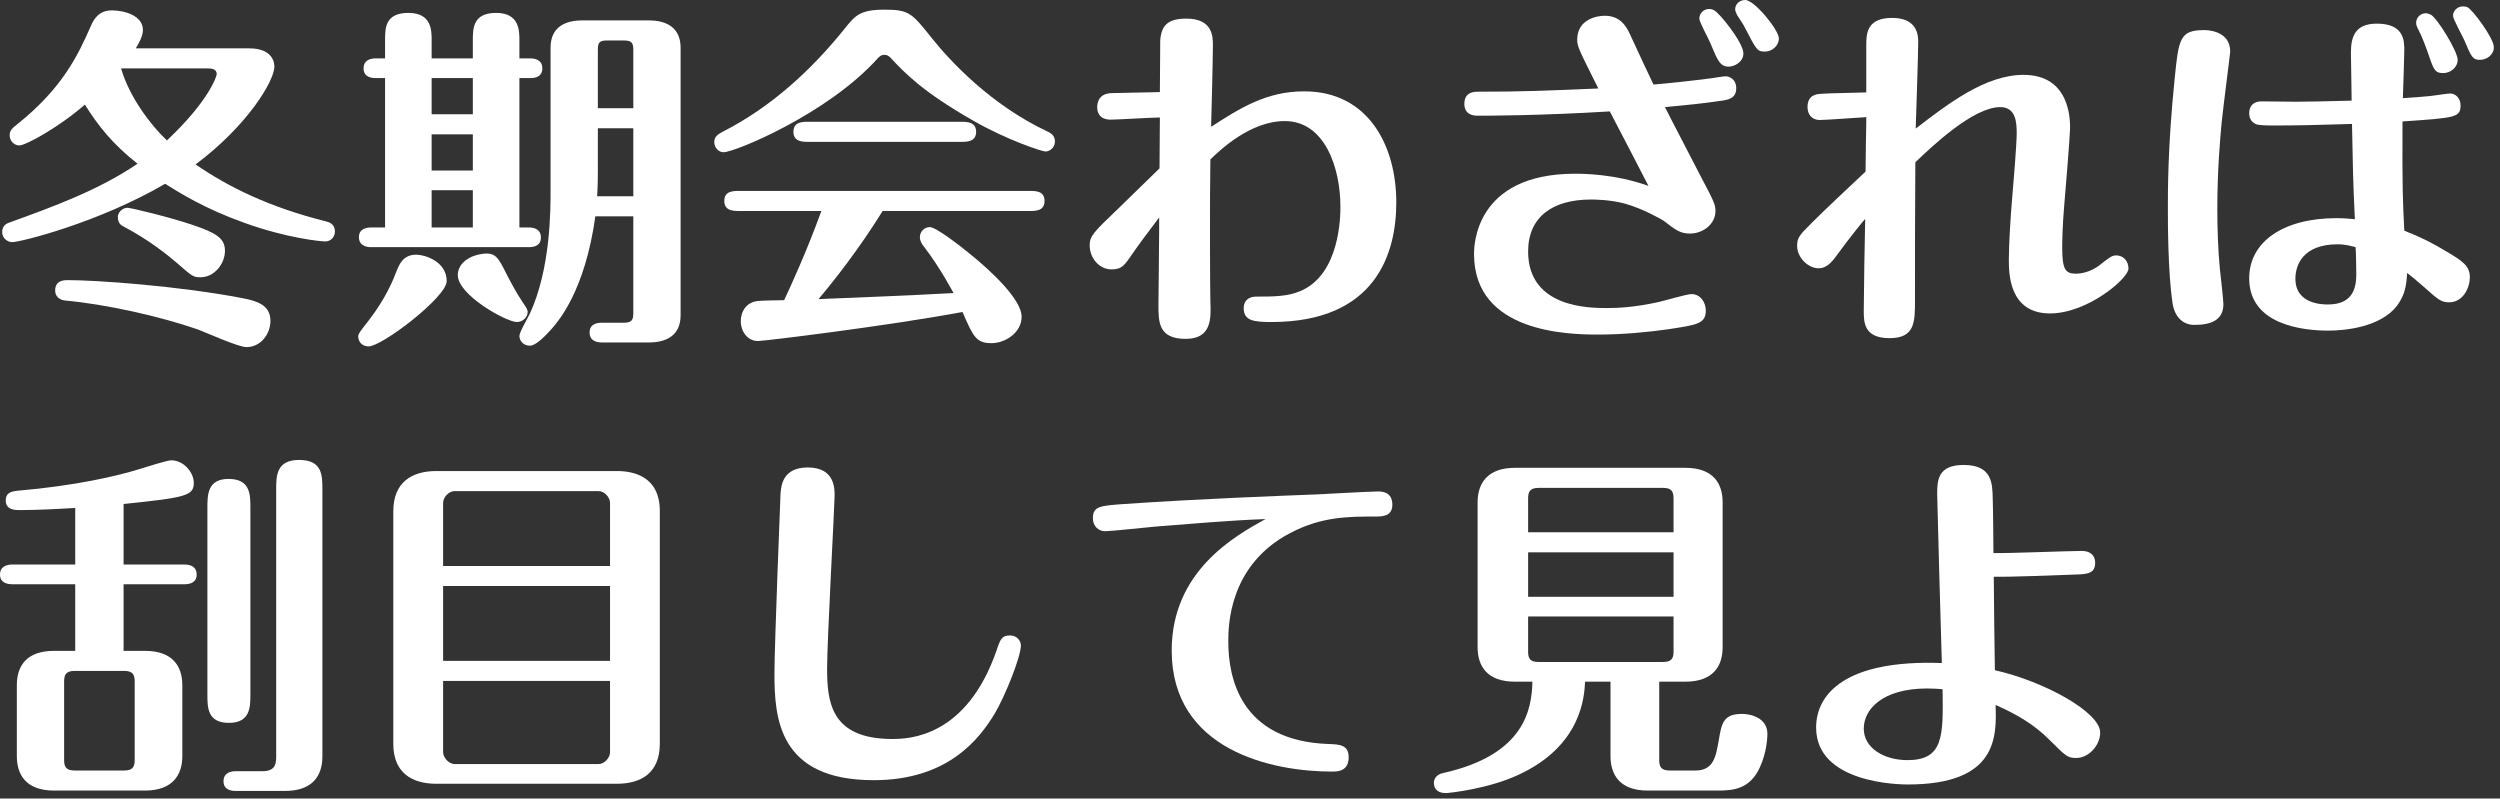
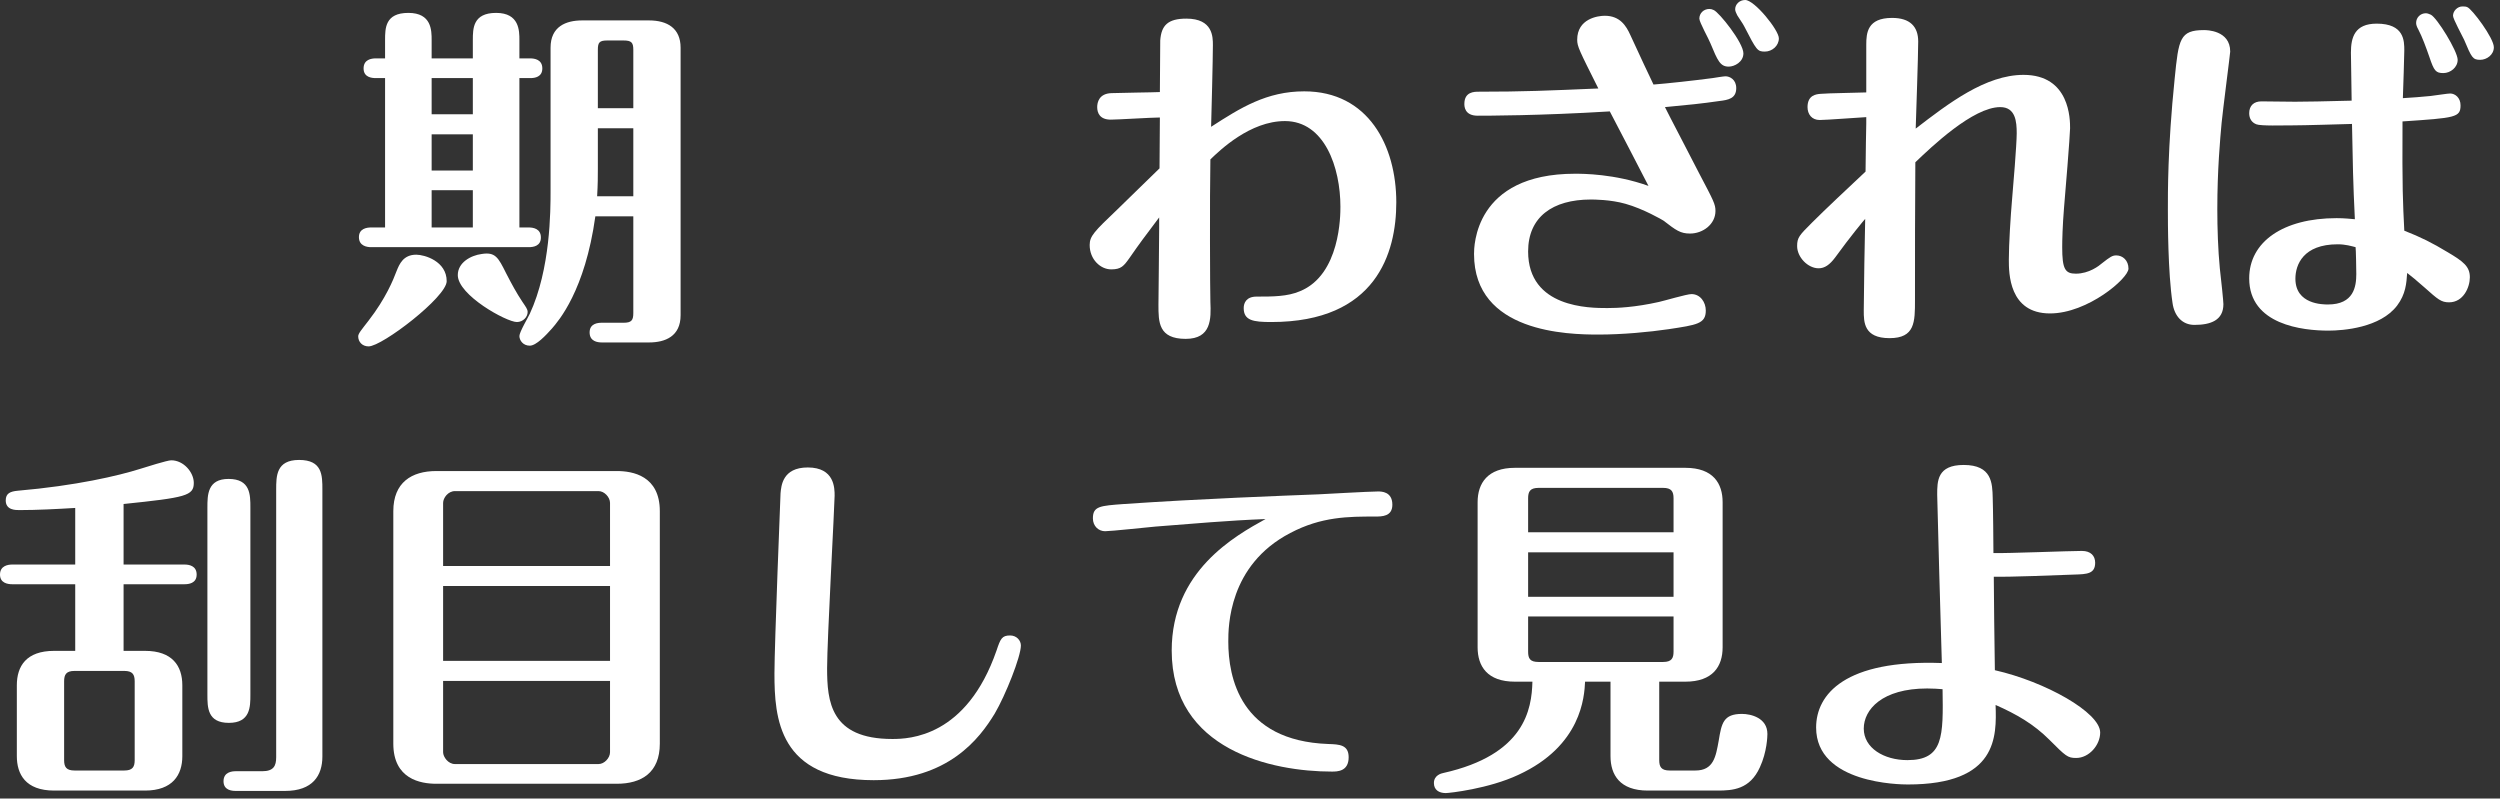
<svg xmlns="http://www.w3.org/2000/svg" width="335" height="107" viewBox="0 0 335 107" fill="none">
  <rect x="0" y="0" width="335" height="107" fill="#333333" stroke="none" />
  <path d="M267.12 74.112C268.992 74.16 277.296 73.824 278.976 73.824C280.176 73.824 280.752 74.496 280.752 75.408C280.752 76.896 279.648 76.944 277.968 76.992C275.232 77.088 269.52 77.328 267.168 77.28C267.216 82.608 267.216 83.328 267.312 89.808C274.08 91.344 281.424 95.472 281.424 98.16C281.424 99.84 279.936 101.568 278.208 101.568C277.056 101.568 276.816 101.328 274.608 99.12C272.544 97.056 270.24 95.712 267.408 94.464C267.552 98.688 267.696 105.12 255.648 105.12C254.64 105.12 243.36 105.024 243.36 97.488C243.36 93.024 247.248 88.368 260.208 88.848C260.112 85.968 259.584 67.104 259.584 66.288C259.584 64.464 259.584 62.304 263.136 62.304C266.928 62.304 266.976 64.752 267.024 66.72C267.072 67.92 267.12 73.056 267.12 74.112ZM260.304 92.352C259.728 92.304 259.008 92.256 258.24 92.256C252.192 92.256 249.744 95.088 249.744 97.632C249.744 100.224 252.432 101.856 255.6 101.856C260.448 101.856 260.4 98.64 260.304 92.352Z" fill="white" />
  <path d="M225.84 91.344H222.336V101.856C222.336 102.768 222.624 103.248 223.728 103.248H227.184C229.632 103.248 229.92 101.376 230.304 99.264C230.688 96.912 230.928 95.664 233.424 95.664C234.624 95.664 236.832 96.192 236.832 98.352C236.832 98.64 236.784 100.752 235.824 102.816C234.48 105.792 232.176 105.936 230.16 105.936H220.8C217.056 105.936 215.808 103.824 215.808 101.328V91.344H212.4C212.304 93.36 211.92 99.936 203.472 103.824C199.488 105.696 194.208 106.272 193.728 106.272C192.816 106.272 192.144 105.84 192.144 104.928C192.144 103.872 193.152 103.632 193.392 103.584C204.336 101.136 205.248 95.04 205.344 91.344H202.992C199.296 91.344 198 89.28 198 86.736V67.296C198 64.752 199.344 62.688 202.992 62.688H225.84C229.584 62.688 230.832 64.8 230.832 67.296V86.736C230.832 89.328 229.488 91.344 225.84 91.344ZM224.256 79.968V74.016H204.768V79.968H224.256ZM204.768 66.768V71.328H224.256V66.768C224.256 65.856 223.968 65.376 222.864 65.376H206.16C205.008 65.376 204.768 65.904 204.768 66.768ZM224.256 87.312V82.608H204.768V87.312C204.768 88.224 205.008 88.704 206.16 88.704H222.864C224.016 88.704 224.256 88.176 224.256 87.312Z" fill="white" />
  <path d="M169.584 69.552C164.64 69.744 159.744 70.176 154.848 70.56C153.744 70.656 148.848 71.184 148.08 71.184C147.216 71.184 146.448 70.512 146.448 69.456C146.448 67.824 147.408 67.776 150.624 67.536C161.184 66.816 171.84 66.432 176.688 66.24C176.784 66.24 183.552 65.856 184.656 65.856C185.088 65.856 186.576 65.856 186.576 67.632C186.576 69.216 185.184 69.216 184.272 69.216C180.72 69.216 177.072 69.216 172.896 71.424C164.592 75.744 164.592 84.048 164.592 85.968C164.592 90.768 166.176 99.264 177.984 99.696C179.472 99.744 180.72 99.792 180.72 101.472C180.72 103.392 179.184 103.392 178.464 103.392C170.496 103.392 157.008 100.56 157.008 87.168C157.008 76.512 165.504 71.808 169.584 69.552Z" fill="white" />
  <path d="M135.36 85.152C136.224 85.152 136.8 85.824 136.8 86.496C136.8 87.984 134.736 93.168 133.296 95.616C131.28 98.928 127.104 104.544 117.072 104.544C104.304 104.544 103.776 96.192 103.776 90.24C103.776 86.448 104.592 66.192 104.592 66.096C104.688 65.136 104.832 62.64 108.24 62.64C111.84 62.64 111.84 65.424 111.84 66.432C111.84 67.584 110.832 85.824 110.832 89.52C110.832 93.984 111.264 99.024 119.568 99.024C121.824 99.024 129.504 98.784 133.536 87.168C134.064 85.584 134.256 85.152 135.36 85.152Z" fill="white" />
  <path d="M58.464 63.12H82.656C84.768 63.12 88.416 63.744 88.416 68.496V99.648C88.416 103.536 85.968 105.024 82.656 105.024H58.464C56.352 105.024 52.704 104.4 52.704 99.648V68.496C52.704 64.656 55.152 63.12 58.464 63.12ZM81.744 78.528H59.376V88.56H81.744V78.528ZM59.376 75.84H81.744V67.392C81.744 66.624 80.976 65.808 80.208 65.808H60.96C60.048 65.808 59.376 66.72 59.376 67.392V75.84ZM81.744 91.248H59.376V100.8C59.376 101.424 60.048 102.384 60.96 102.384H80.208C80.976 102.384 81.744 101.568 81.744 100.8V91.248Z" fill="white" />
  <path d="M10.08 87.216V78.288H1.632C1.056 78.288 0 78.144 0 76.992C0 75.792 1.104 75.648 1.632 75.648H10.08V68.064C7.728 68.208 4.944 68.352 2.592 68.352C2.064 68.352 0.768 68.352 0.768 67.056C0.768 66.096 1.392 65.856 2.352 65.76C10.176 65.088 15.888 63.744 18.768 62.832C19.536 62.592 22.416 61.68 22.944 61.68C24.624 61.68 25.968 63.312 25.968 64.704C25.968 66.432 24.912 66.672 16.56 67.536V75.648H24.72C25.296 75.648 26.352 75.792 26.352 76.992C26.352 78.192 25.248 78.288 24.72 78.288H16.56V87.216H19.44C23.088 87.216 24.432 89.232 24.432 91.824V101.328C24.432 103.824 23.136 105.936 19.44 105.936H7.248C3.408 105.936 2.256 103.728 2.256 101.328V91.824C2.256 89.28 3.504 87.216 7.248 87.216H10.08ZM18.048 101.856V91.296C18.048 90.384 17.76 89.904 16.656 89.904H9.984C8.88 89.904 8.592 90.384 8.592 91.296V101.856C8.592 102.768 8.88 103.248 9.984 103.248H16.656C17.76 103.248 18.048 102.768 18.048 101.856ZM31.584 103.344H35.136C36.672 103.344 37.008 102.624 37.008 101.472V65.616C37.008 63.792 37.008 61.632 40.08 61.632C43.2 61.632 43.2 63.696 43.2 65.616V101.376C43.2 103.92 41.904 105.984 38.208 105.984H31.584C31.056 105.984 29.952 105.888 29.952 104.688C29.952 103.44 31.104 103.344 31.584 103.344ZM33.552 68.016V93.072C33.552 94.704 33.552 96.864 30.672 96.864C27.792 96.864 27.792 94.8 27.792 93.072V68.016C27.792 66.336 27.792 64.176 30.624 64.176C33.552 64.176 33.552 66.288 33.552 68.016Z" fill="white" />
  <path d="M321.984 13.152C322.848 13.104 324.864 12.96 325.68 12.864C326.496 12.768 327.984 12.528 328.32 12.528C328.992 12.528 329.712 13.104 329.712 14.112C329.712 15.744 329.04 15.792 321.936 16.272C321.888 25.392 321.984 27.024 322.176 30.912C324.384 31.776 325.92 32.544 327.984 33.792C330.096 35.04 330.96 35.712 330.96 37.152C330.96 38.496 330.096 40.512 328.176 40.512C327.12 40.512 326.688 40.128 324.912 38.544C323.52 37.344 323.376 37.2 322.56 36.576C322.464 37.968 322.368 39.408 321.216 40.944C318.96 43.92 314.016 44.304 312 44.304C308.592 44.304 301.392 43.536 301.392 37.296C301.392 32.4 305.952 29.232 313.104 29.232C314.16 29.232 314.976 29.328 315.552 29.376C315.312 24.528 315.264 21.744 315.168 16.608C313.296 16.656 308.88 16.8 307.152 16.8C305.952 16.8 302.928 16.896 302.352 16.656C301.728 16.416 301.392 15.888 301.392 15.168C301.392 14.16 302.016 13.584 303.024 13.584C303.744 13.584 306.864 13.632 307.536 13.632C309.264 13.632 311.136 13.584 315.12 13.488C315.12 12.48 315.024 7.968 315.024 7.056C315.024 5.04 315.504 3.168 318.48 3.168C322.176 3.168 322.176 5.472 322.176 6.768C322.176 7.152 322.032 12.144 321.984 13.152ZM315.648 33.12C315.072 32.976 314.304 32.736 313.248 32.736C308.64 32.736 307.584 35.472 307.584 37.344C307.584 40.8 311.28 40.8 311.952 40.8C315.408 40.8 315.744 38.4 315.744 36.72C315.744 36.144 315.696 33.408 315.648 33.12ZM330.624 0.96C331.248 1.2 334.176 5.088 334.176 6.336C334.176 7.344 333.216 8.016 332.352 8.016C331.344 8.016 331.2 7.728 330.192 5.328C329.952 4.8 328.704 2.544 328.704 2.112C328.704 1.44 329.328 0.864 329.952 0.864C330.192 0.864 330.432 0.864 330.624 0.96ZM325.728 1.968C326.544 2.352 329.328 6.864 329.328 8.016C329.328 9.024 328.368 9.792 327.408 9.792C326.4 9.792 326.16 9.504 325.536 7.632C325.104 6.384 324.576 4.944 324.048 3.936C323.856 3.6 323.76 3.312 323.76 3.072C323.76 2.352 324.336 1.776 325.056 1.776C325.296 1.776 325.488 1.872 325.728 1.968ZM295.344 4.032C295.632 4.032 298.848 4.032 298.848 6.912C298.848 7.152 297.84 14.928 297.696 16.464C297.504 18.576 297.12 22.752 297.12 28.032C297.12 30.624 297.216 33.456 297.456 35.952C297.648 37.584 297.936 40.368 297.936 40.752C297.936 42.912 296.256 43.536 294.048 43.536C292.416 43.536 291.36 42.336 291.12 40.608C290.496 36.432 290.496 29.76 290.496 28.08C290.496 26.064 290.448 19.824 291.408 10.512C291.936 5.232 292.08 4.032 295.344 4.032Z" fill="white" />
  <path d="M256.704 17.232C261.072 13.872 266.064 10.032 271.152 10.032C277.392 10.032 277.392 16.032 277.392 17.184C277.392 18 276.72 26.352 276.576 27.888C276.384 30.24 276.336 32.16 276.336 33.12C276.336 36.048 276.72 36.672 278.16 36.672C279.936 36.672 281.28 35.616 281.664 35.28C282.768 34.416 283.056 34.224 283.584 34.224C284.448 34.224 285.216 34.896 285.216 36C285.216 37.296 279.744 42 274.704 42C269.184 42 269.184 36.576 269.184 34.8C269.184 32.736 269.424 28.944 269.616 26.736C269.76 25.104 270.24 19.344 270.24 17.856C270.24 16.32 270.096 14.352 268.032 14.352C264.384 14.352 258.816 19.68 256.656 21.744C256.608 27.888 256.608 34.08 256.608 40.224C256.608 43.152 256.608 45.312 253.2 45.312C249.744 45.312 249.744 43.152 249.744 41.616C249.744 39.648 249.888 31.056 249.936 29.328C249.792 29.472 247.92 31.728 245.904 34.512C245.184 35.472 244.512 35.952 243.696 35.952C242.256 35.952 240.816 34.464 240.816 32.976C240.816 31.824 241.104 31.536 242.832 29.808C244.656 27.984 247.584 25.248 249.984 22.992C249.984 21.168 250.08 16.656 250.08 16.56V15.696C249.072 15.744 244.752 16.08 243.84 16.08C242.784 16.08 242.208 15.312 242.208 14.352C242.208 12.72 243.408 12.624 243.936 12.576C244.896 12.48 249.216 12.432 250.08 12.384V6C250.08 4.416 250.224 2.4 253.536 2.4C255.936 2.4 257.04 3.552 257.04 5.568C257.04 7.44 256.752 15.6 256.704 17.232Z" fill="white" />
  <path d="M233.856 0C235.104 0 238.368 4.032 238.368 5.136C238.368 6.144 237.456 6.912 236.496 6.912C235.488 6.912 235.392 6.768 233.712 3.504C233.52 3.12 233.088 2.544 232.8 2.064C232.656 1.776 232.512 1.488 232.512 1.248C232.512 0.576 233.088 0 233.856 0ZM229.632 1.344C230.352 1.632 233.616 5.712 233.616 7.152C233.616 8.304 232.416 8.928 231.648 8.928C230.496 8.928 230.16 8.112 229.2 5.808C229.008 5.28 227.712 2.976 227.712 2.496C227.712 1.776 228.288 1.2 229.056 1.2C229.248 1.2 229.44 1.248 229.632 1.344ZM215.712 14.928C206.352 15.504 199.056 15.504 198 15.504C196.224 15.504 196.224 14.208 196.224 13.92C196.224 12.288 197.568 12.288 198.144 12.288C204.192 12.288 207.36 12.144 214.176 11.856C211.632 6.768 211.344 6.24 211.344 5.328C211.344 2.496 214.128 2.112 215.04 2.112C217.104 2.112 217.92 3.504 218.448 4.656C219.456 6.864 221.28 10.752 221.568 11.328C223.44 11.184 226.944 10.8 229.488 10.464C229.776 10.416 230.976 10.224 231.216 10.224C231.792 10.224 232.656 10.656 232.656 11.808C232.656 13.2 231.6 13.392 230.4 13.536C228.096 13.872 226.224 14.064 223.104 14.352C223.488 15.168 226.944 21.744 227.664 23.184C229.632 26.928 229.872 27.36 229.872 28.272C229.872 30.048 228.192 31.296 226.464 31.296C225.168 31.296 224.592 30.864 222.912 29.568C222.768 29.472 220.224 27.984 217.824 27.312C215.808 26.736 213.552 26.736 213.168 26.736C208.032 26.736 204.768 29.088 204.768 33.696C204.768 41.28 213.024 41.28 215.376 41.28C216.72 41.28 219.072 41.184 222.288 40.464C222.96 40.32 226.032 39.408 226.656 39.408C227.856 39.408 228.576 40.512 228.576 41.616C228.576 43.392 227.376 43.536 223.584 44.112C220.992 44.496 217.392 44.832 214.176 44.832C210.144 44.832 197.52 44.592 197.52 34.032C197.52 33.12 197.52 23.28 211.056 23.28C212.064 23.28 216.336 23.28 220.896 24.912C219.168 21.6 217.344 18 215.712 14.928Z" fill="white" />
  <path d="M155.424 15.744C154.368 15.744 149.76 16.032 148.848 16.032C147.36 16.032 147.024 15.12 147.024 14.352C147.024 13.728 147.264 12.528 148.944 12.48C149.952 12.432 154.512 12.384 155.424 12.336C155.424 11.76 155.472 5.52 155.472 5.424C155.616 3.408 156.48 2.496 158.976 2.496C162.528 2.496 162.528 4.944 162.528 6.048C162.528 7.776 162.336 15.456 162.288 16.992C166.224 14.448 169.728 12.24 174.768 12.24C183.36 12.24 187.104 19.536 187.104 27.12C187.104 33.888 184.416 43.152 170.352 43.152C167.952 43.152 166.656 42.96 166.656 41.28C166.656 40.608 166.992 39.744 168.384 39.744C170.544 39.744 172.512 39.744 174.192 39.024C179.616 36.816 179.616 28.8 179.616 27.696C179.616 22.464 177.504 16.224 172.176 16.224C167.52 16.224 163.488 20.112 162.192 21.36C162.096 26.448 162.144 39.024 162.192 40.464C162.288 42.72 162.336 45.408 158.88 45.408C155.232 45.408 155.232 43.152 155.232 40.848C155.232 40.176 155.328 32.208 155.328 30.624V29.136C153.408 31.68 152.688 32.64 151.392 34.512C150.576 35.664 150.24 36.096 148.896 36.096C147.456 36.096 146.016 34.752 146.016 32.832C146.016 31.632 146.64 31.008 149.712 28.08C150.624 27.216 154.56 23.328 155.376 22.56C155.376 21.504 155.424 16.704 155.424 15.744Z" fill="white" />
-   <path d="M110.064 28.272H99.072C98.304 28.272 97.056 28.272 97.056 26.928C97.056 25.584 98.256 25.584 99.072 25.584H138C138.768 25.584 139.968 25.584 139.968 26.928C139.968 28.272 138.768 28.272 138 28.272H118.272C115.152 33.312 111.792 37.584 109.68 40.08C115.536 39.84 121.872 39.6 127.776 39.264C127.488 38.784 126 35.904 123.792 33.024C123.552 32.736 123.264 32.304 123.264 31.776C123.264 31.056 123.84 30.432 124.608 30.432C125.424 30.432 128.832 33.072 129.984 34.032C132.96 36.432 136.896 40.176 136.896 42.432C136.896 44.592 134.688 45.984 132.864 45.984C130.8 45.984 130.416 45.12 128.976 41.808C118.896 43.68 102.432 45.696 101.568 45.696C100.176 45.696 99.264 44.448 99.264 43.008C99.264 41.856 99.936 40.416 101.712 40.32C102.24 40.272 104.592 40.224 105.072 40.224C105.936 38.4 108.096 33.696 110.064 28.272ZM141.36 18.96C141.36 19.872 140.544 20.304 140.112 20.304C139.632 20.304 134.976 18.768 130.512 16.224C123.6 12.288 121.248 9.792 119.232 7.632C119.088 7.536 118.896 7.344 118.512 7.344C118.08 7.344 117.936 7.536 117.696 7.728C110.976 15.264 98.448 20.4 96.96 20.4C96.288 20.4 95.712 19.776 95.712 19.056C95.712 18.288 96.192 18 96.912 17.616C103.296 14.352 108.672 9.456 113.184 3.84C114.576 2.112 115.2 1.296 118.512 1.296C121.824 1.296 122.16 1.728 124.848 5.088C127.248 8.112 132.768 14.064 140.352 17.616C140.736 17.808 141.36 18.096 141.36 18.96ZM108.288 16.32H128.784C129.552 16.32 130.8 16.32 130.8 17.664C130.8 19.008 129.552 19.008 128.784 19.008H108.288C107.568 19.008 106.32 19.008 106.32 17.664C106.32 16.32 107.52 16.32 108.288 16.32Z" fill="white" />
  <path d="M49.728 30.48H51.6V10.464H50.352C49.824 10.464 48.72 10.368 48.72 9.168C48.72 7.968 49.776 7.824 50.352 7.824H51.6V5.376C51.6 3.792 51.6 1.728 54.72 1.728C57.84 1.728 57.84 4.08 57.84 5.376V7.824H63.36V5.376C63.36 3.84 63.36 1.728 66.48 1.728C69.6 1.728 69.6 4.128 69.6 5.376V7.824H71.04C71.616 7.824 72.672 7.968 72.672 9.168C72.672 10.32 71.664 10.464 71.088 10.464H69.6V30.48H70.848C71.424 30.48 72.48 30.624 72.48 31.824C72.48 32.976 71.472 33.12 70.848 33.12H49.728C49.2 33.12 48.096 32.976 48.096 31.776C48.096 30.624 49.152 30.48 49.728 30.48ZM63.36 18H57.84V22.848H63.36V18ZM63.36 10.464H57.84V15.312H63.36V10.464ZM63.36 25.488H57.84V30.48H63.36V25.488ZM84.864 28.992H79.776C78.384 38.976 74.832 43.008 73.968 44.016C73.152 44.928 71.856 46.32 70.992 46.32C70.08 46.32 69.6 45.6 69.6 45.024C69.6 44.496 70.8 42.48 70.992 42.048C73.776 36.048 73.776 28.176 73.776 25.584V6.384C73.776 3.552 75.84 2.736 78 2.736H86.976C89.424 2.736 91.2 3.792 91.2 6.384V42.24C91.2 45.072 89.136 45.888 86.976 45.888H80.64C80.064 45.888 79.008 45.744 79.008 44.544C79.008 43.344 80.112 43.248 80.64 43.248H83.568C84.624 43.248 84.864 42.912 84.864 41.952V28.992ZM80.016 26.304H84.864V17.184H80.112V22.656C80.112 23.712 80.112 24.624 80.016 26.304ZM80.112 14.496H84.864V6.672C84.864 5.712 84.624 5.424 83.568 5.424H81.36C80.304 5.424 80.112 5.712 80.112 6.672V14.496ZM59.856 37.68C59.856 39.792 51.216 46.416 49.392 46.416C48.528 46.416 48 45.792 48 45.072C48 44.688 48.432 44.208 49.392 42.96C51.696 39.984 52.704 37.488 53.136 36.336C53.52 35.376 54.048 34.128 55.776 34.128C56.88 34.128 59.856 34.992 59.856 37.68ZM64.56 34.032C66.384 33.744 66.768 34.512 67.824 36.624C68.592 38.112 69.216 39.264 69.984 40.416C70.464 41.136 70.704 41.424 70.704 41.808C70.704 42.48 70.08 43.152 69.264 43.152C67.872 43.152 61.344 39.552 61.344 36.864C61.344 35.184 63.072 34.224 64.56 34.032Z" fill="white" />
-   <path d="M18.192 6.48H33.408C36.768 6.48 36.768 8.688 36.768 8.928C36.768 10.8 33.216 16.8 26.208 22.032C30.528 25.008 36 27.744 43.68 29.664C44.064 29.76 44.88 30 44.88 31.008C44.88 31.728 44.352 32.352 43.584 32.352C43.008 32.352 38.448 31.92 32.736 29.856C27.36 27.936 24.048 25.824 22.128 24.624C13.2 29.856 2.688 32.448 1.632 32.448C1.008 32.448 0.288 31.92 0.288 31.104C0.288 30.144 1.008 29.904 1.296 29.808C7.248 27.648 13.2 25.488 18.432 21.936C15.12 19.344 13.104 16.8 11.376 14.016C7.728 17.184 3.408 19.488 2.592 19.488C1.92 19.488 1.296 18.912 1.296 18.144C1.296 17.472 1.632 17.184 2.304 16.656C8.448 11.76 10.512 7.248 12.144 3.552C12.528 2.64 13.2 1.392 14.976 1.392C16.752 1.392 19.152 2.112 19.152 4.032C19.152 4.848 18.576 5.856 18.192 6.48ZM16.224 9.168C17.328 13.008 20.256 16.848 22.368 18.816C27.888 13.632 29.04 10.272 29.04 9.936C29.04 9.168 28.224 9.168 27.744 9.168H16.224ZM15.792 29.04C15.792 28.512 16.368 27.84 17.088 27.84C17.52 27.84 22.896 29.136 25.824 30.144C28.944 31.2 30.144 31.92 30.144 33.6C30.144 35.376 28.704 37.152 26.88 37.152C25.92 37.152 25.776 37.056 23.76 35.28C22.368 34.08 19.872 32.112 16.704 30.432C16.224 30.192 15.792 29.952 15.792 29.04ZM7.392 38.928C7.392 37.536 8.64 37.536 9.072 37.536C12.912 37.536 23.856 38.304 32.4 39.936C34.416 40.32 36.24 40.848 36.24 43.008C36.24 44.688 34.992 46.512 33.024 46.512C31.92 46.512 27.456 44.496 26.544 44.16C21.456 42.384 14.112 40.752 8.736 40.272C7.92 40.176 7.392 39.696 7.392 38.928Z" fill="white" />
</svg>